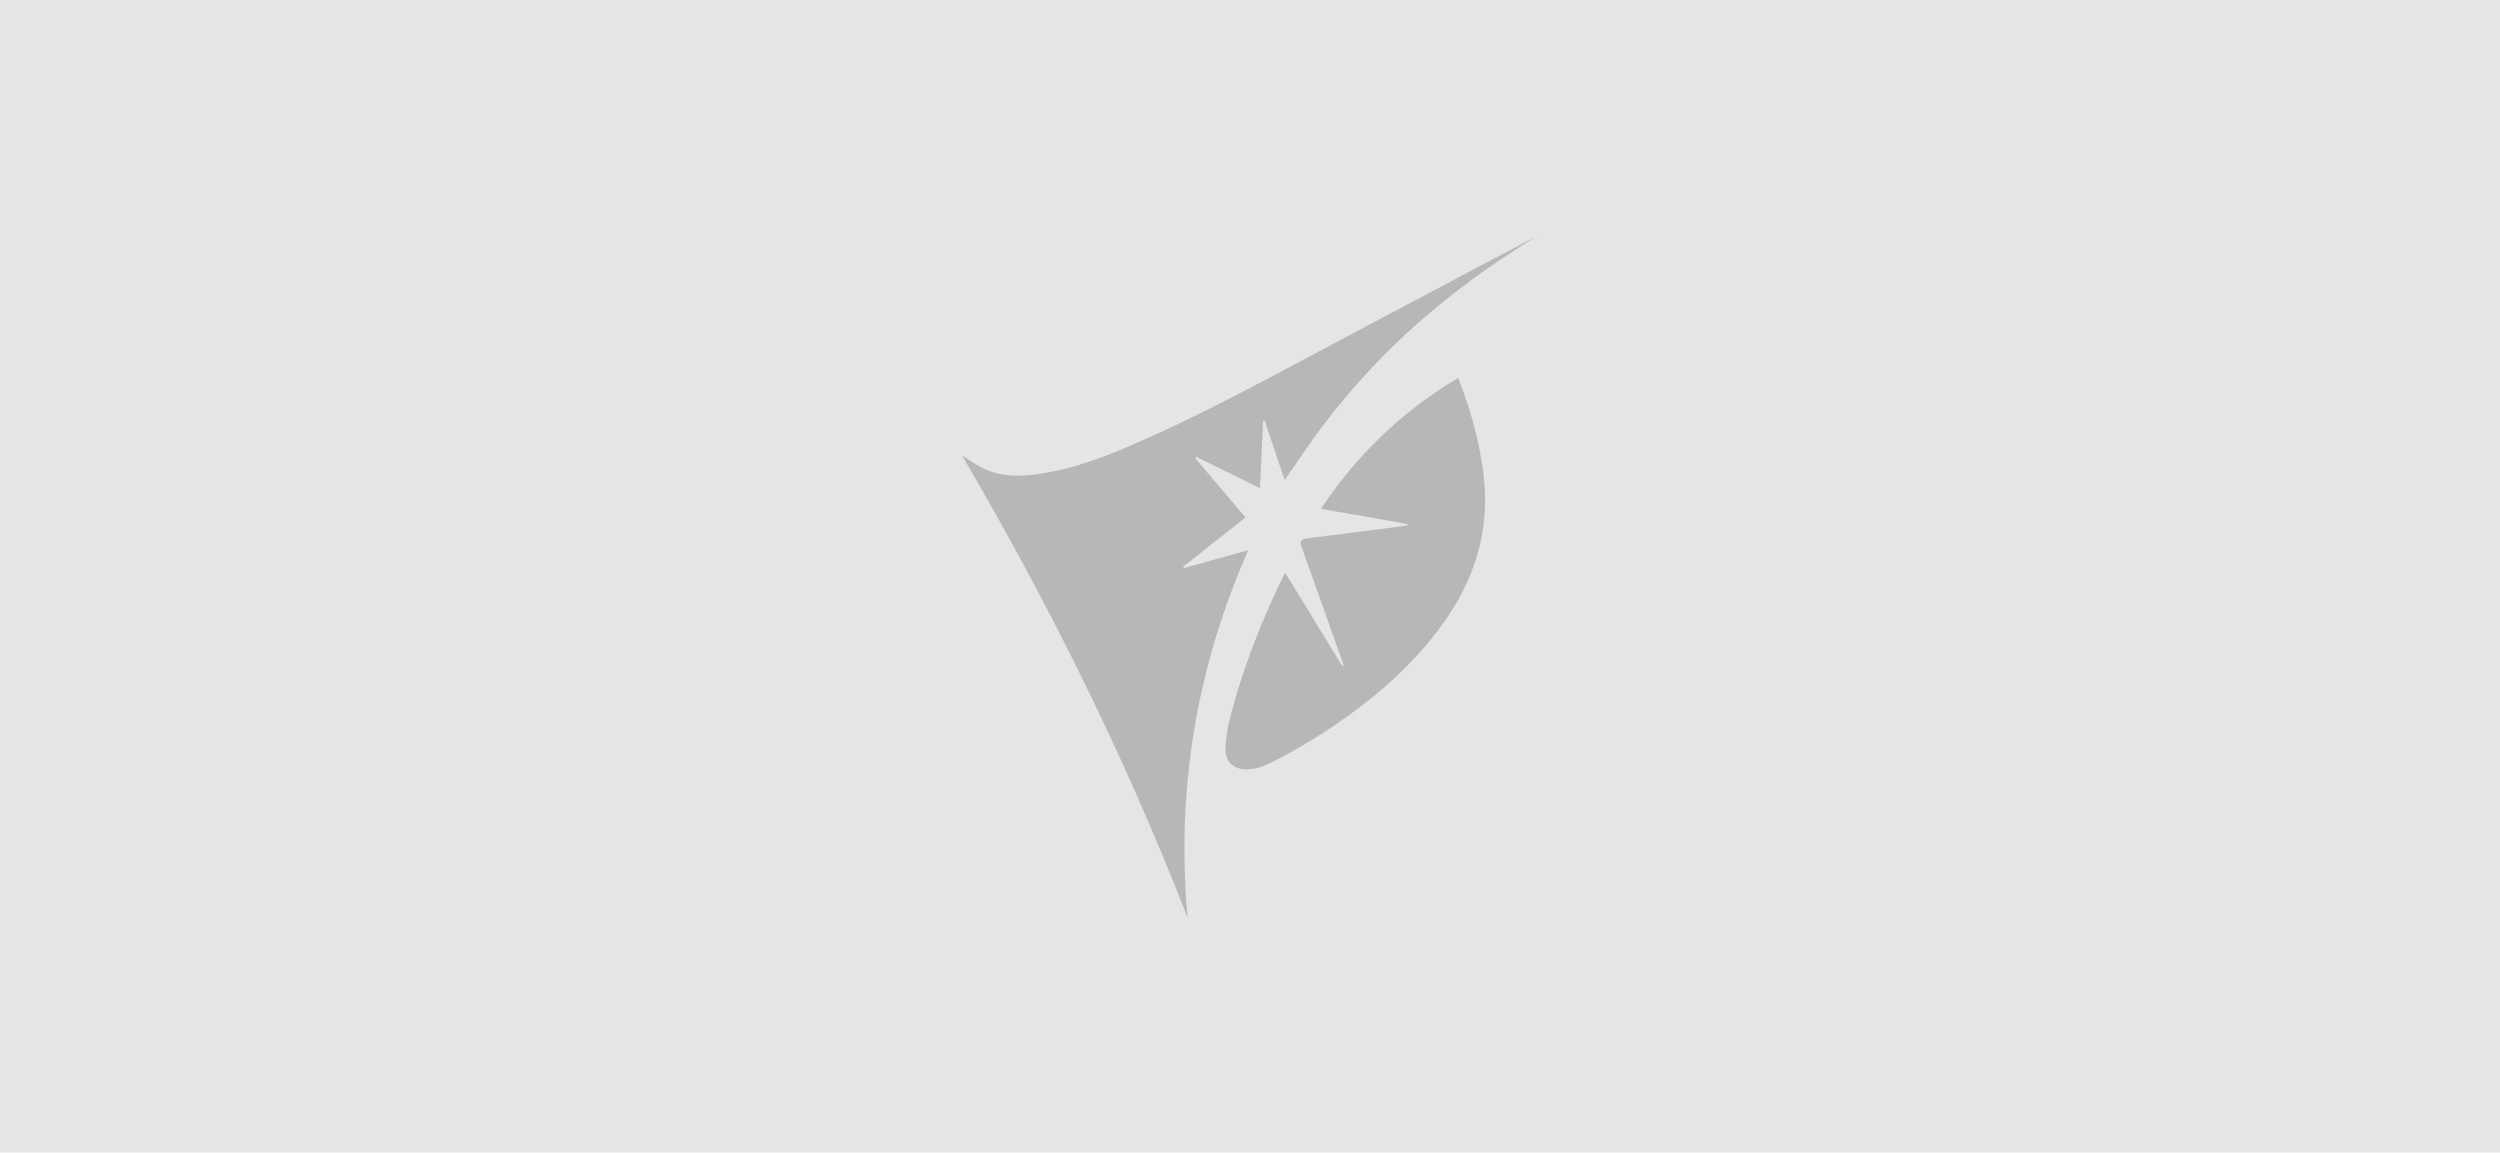
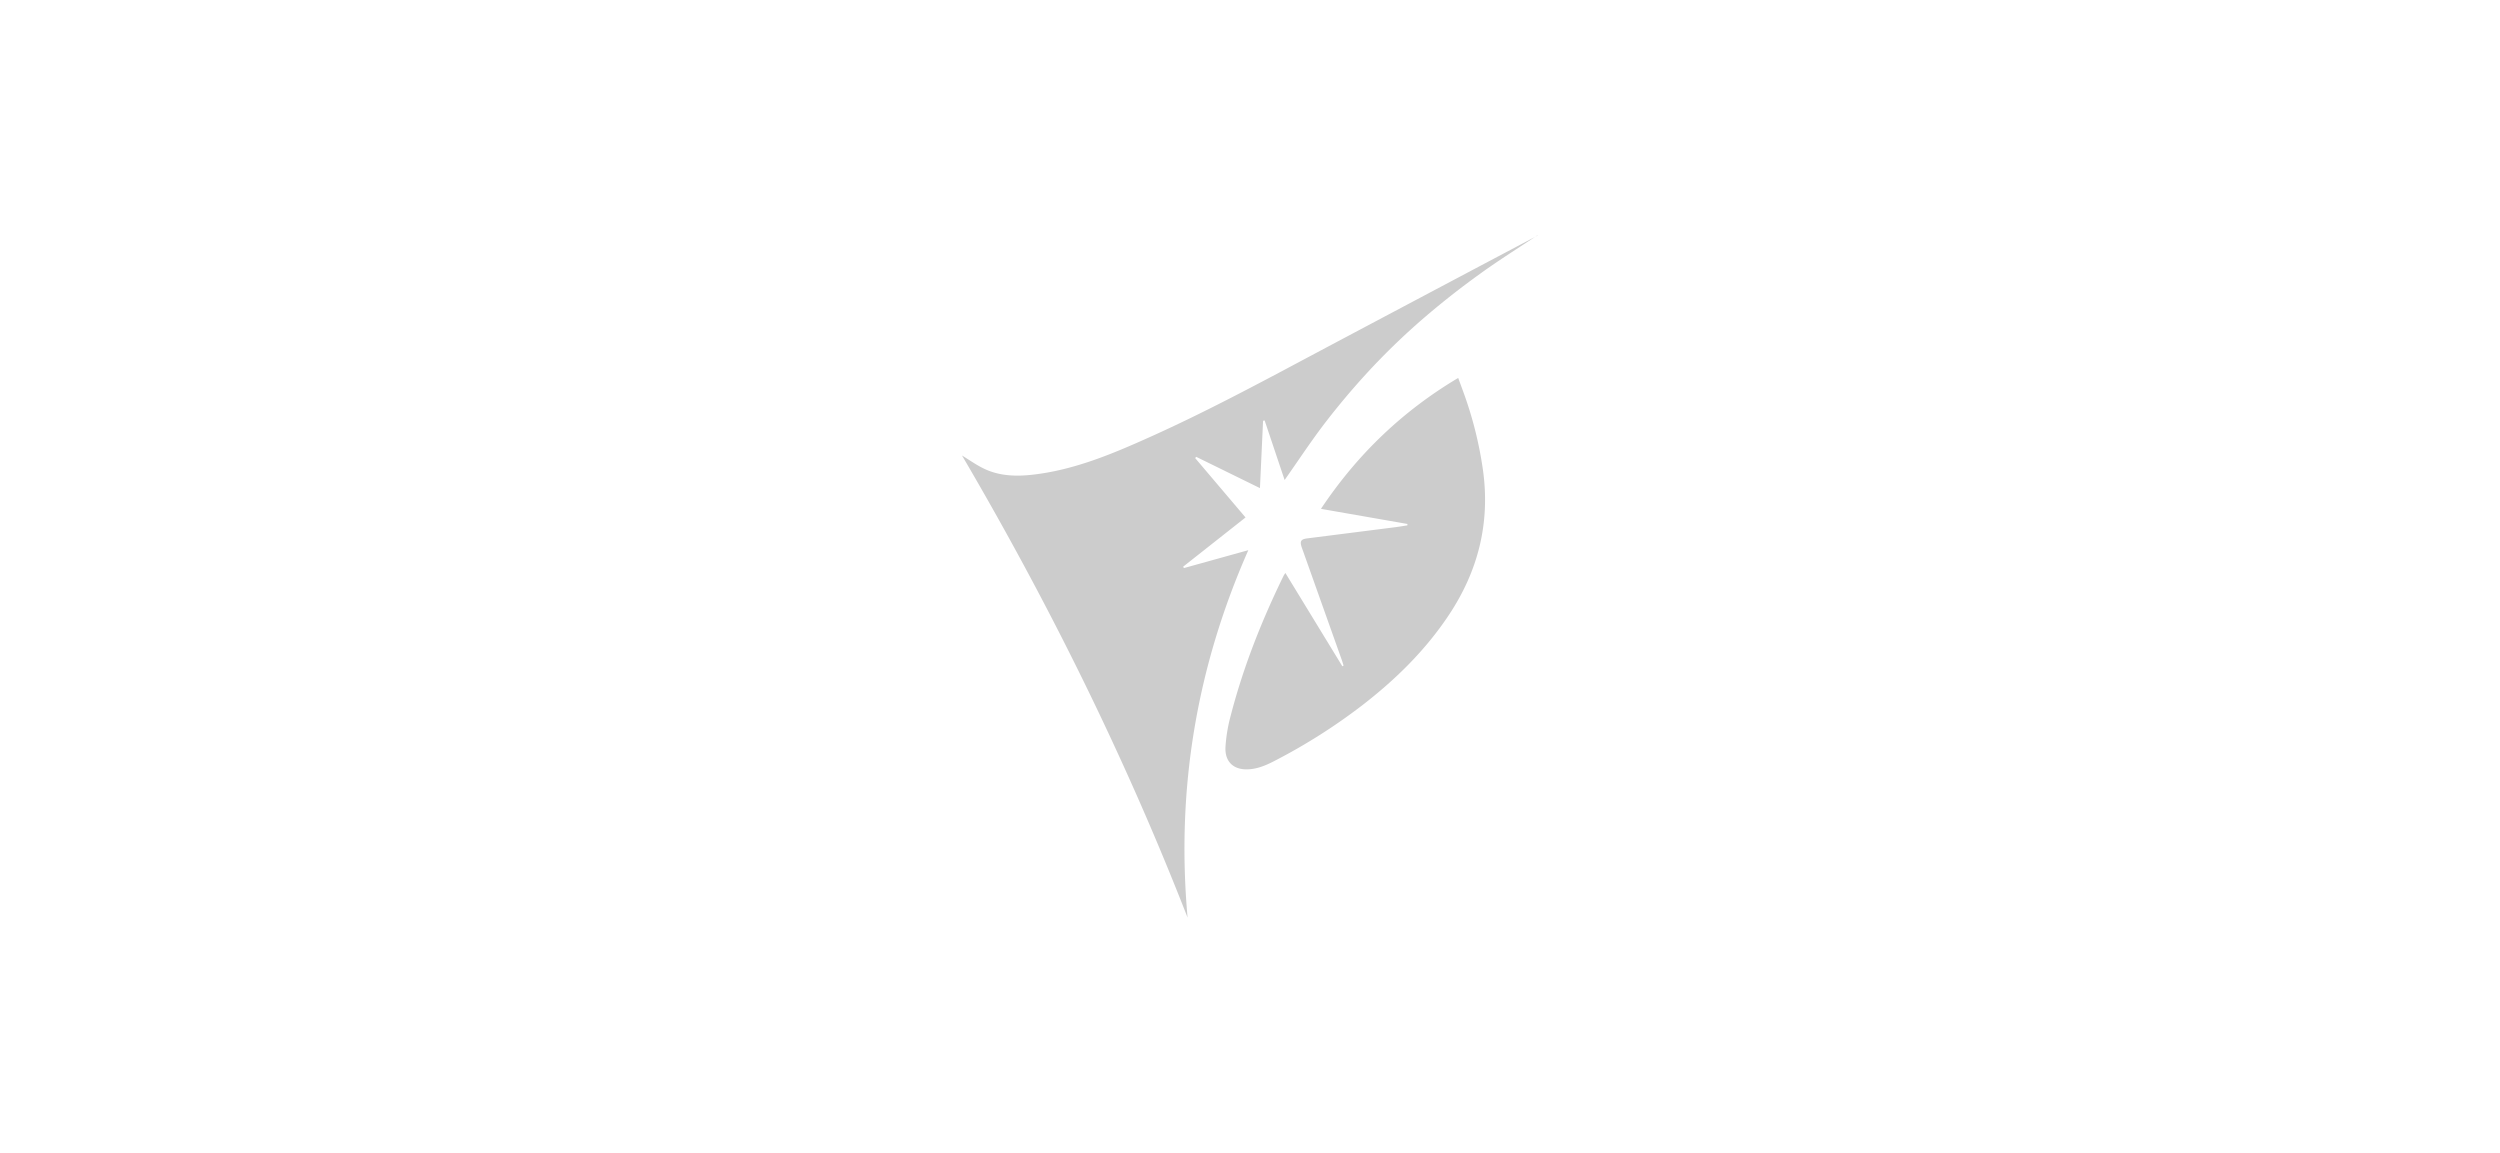
<svg xmlns="http://www.w3.org/2000/svg" width="885" height="408" fill="none">
  <title>Nantes Métropole</title>
-   <path fill="#e5e5e5" fill-rule="evenodd" d="M0 0h885v408H0z" />
  <path d="M447.68 148.84l7.076 21.084a725.26 725.26 0 004.485-6.465l.005-.008.008-.01c3.376-4.902 6.732-9.773 10.345-14.427a265.279 265.279 0 0116.488-19.308 246.347 246.347 0 0118.136-17.296 291.78 291.78 0 0119.705-15.48c4.639-3.36 9.435-6.49 14.223-9.62a844.81 844.81 0 005.31-3.481l.38-.204c.24-.1.453-.259.618-.461l-1 .665a62461.538 62461.538 0 00-70.847 37.548c-3.19 1.69-6.375 3.39-9.563 5.088-18.379 9.803-36.758 19.601-55.705 28.124-13.558 6.104-27.245 11.875-42.072 13.487-5.61.608-11.235.43-16.492-1.958-2.119-.965-4.113-2.251-5.968-3.445-.782-.5-1.536-.99-2.265-1.43 30.468 51.918 57.553 106.39 79.859 163.59-4.081-45.408 3.166-88.56 21.502-130.07l-22.81 6.34-.258-.5 22.078-17.421-17.825-21.013.35-.454 22.579 11.075 1.097-23.679.008-.153.56-.122zm27.942 86.774l-.214-.679a34.305 34.305 0 00-.454-1.412l-14.083-39.595c-.822-2.305-.404-3.044 1.869-3.334l31.097-3.952a83.89 83.89 0 002.823-.418c.514-.082 1.03-.165 1.54-.24l.036-.5-30.615-5.35c12.986-19.476 29.068-34.728 48.579-46.342l.833 2.273v.004l.008.01.968 2.642a135.565 135.565 0 016.958 27.67c2.633 18.904-1.805 35.904-12.086 51.349-8.434 12.668-19.02 22.953-30.733 32a205.381 205.381 0 01-31.076 19.677c-3.084 1.608-6.297 2.937-9.835 2.937-4.731 0-7.68-2.844-7.422-7.908a55.89 55.89 0 011.851-11.092c4.474-17.275 10.978-33.677 18.733-49.544.086-.179.197-.343.343-.561l.275-.425 20.18 33.045.422-.254z" clip-rule="evenodd" fill="#000" fill-rule="evenodd" opacity=".2" />
</svg>